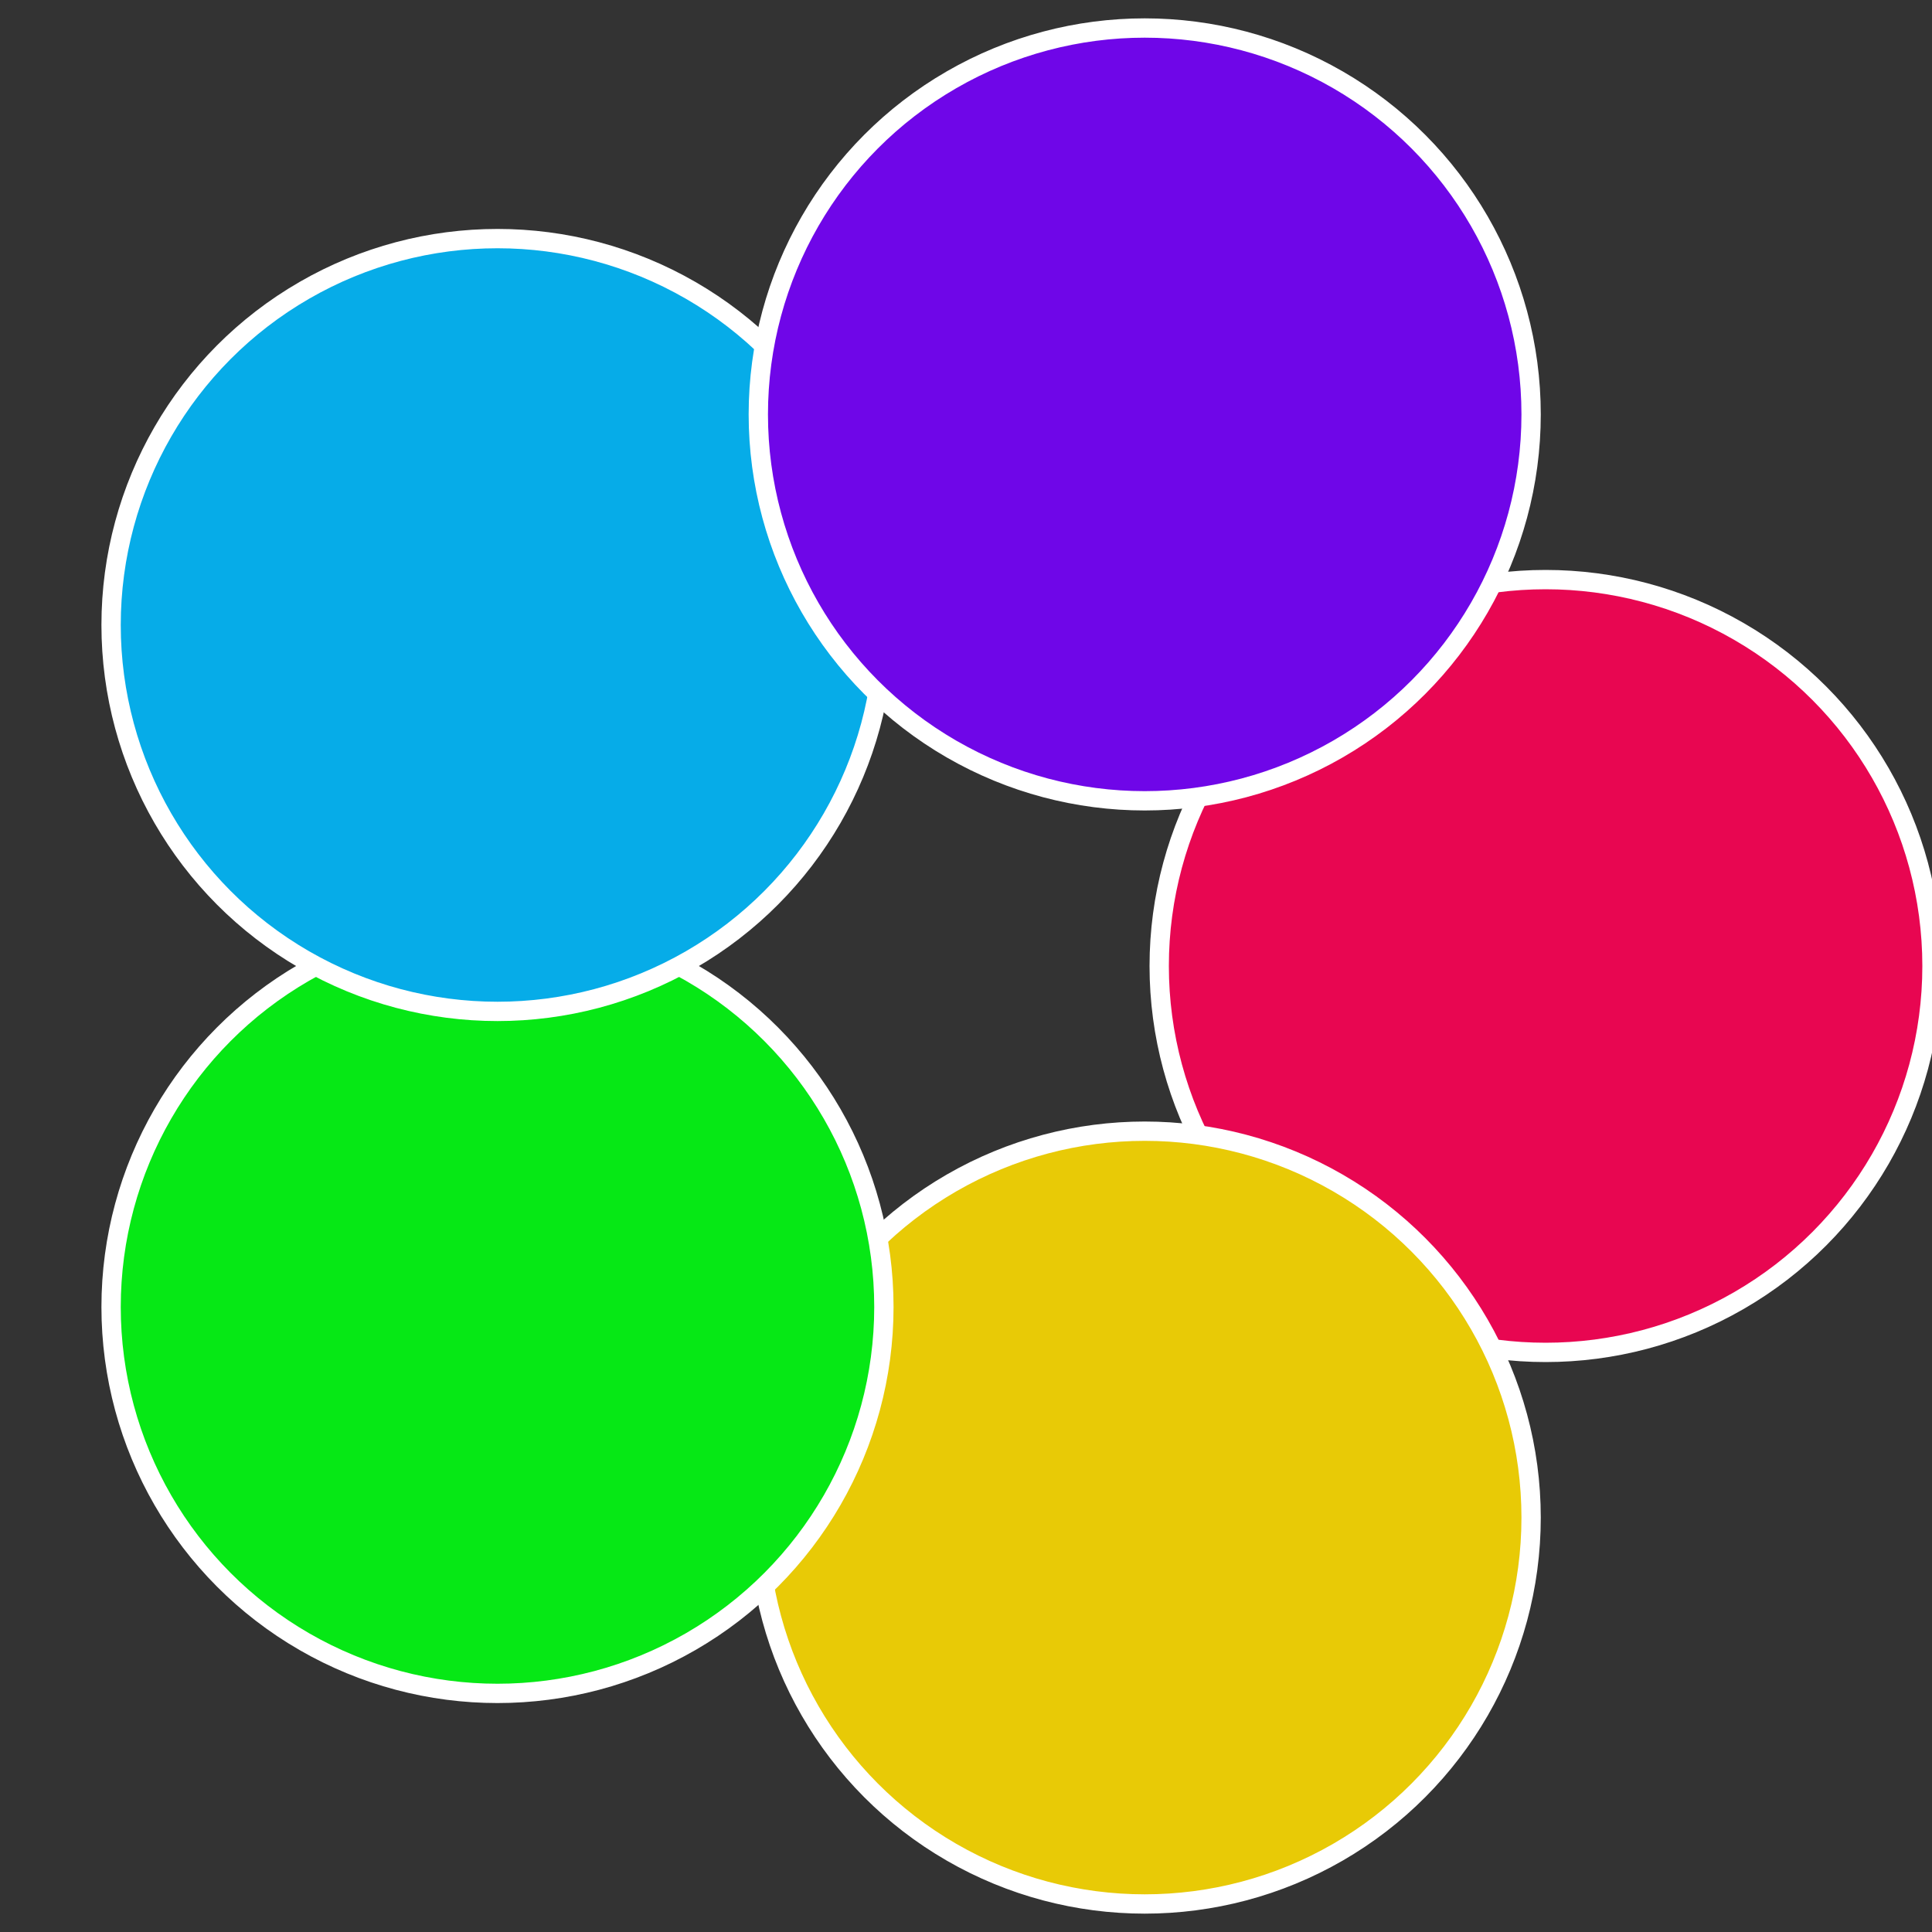
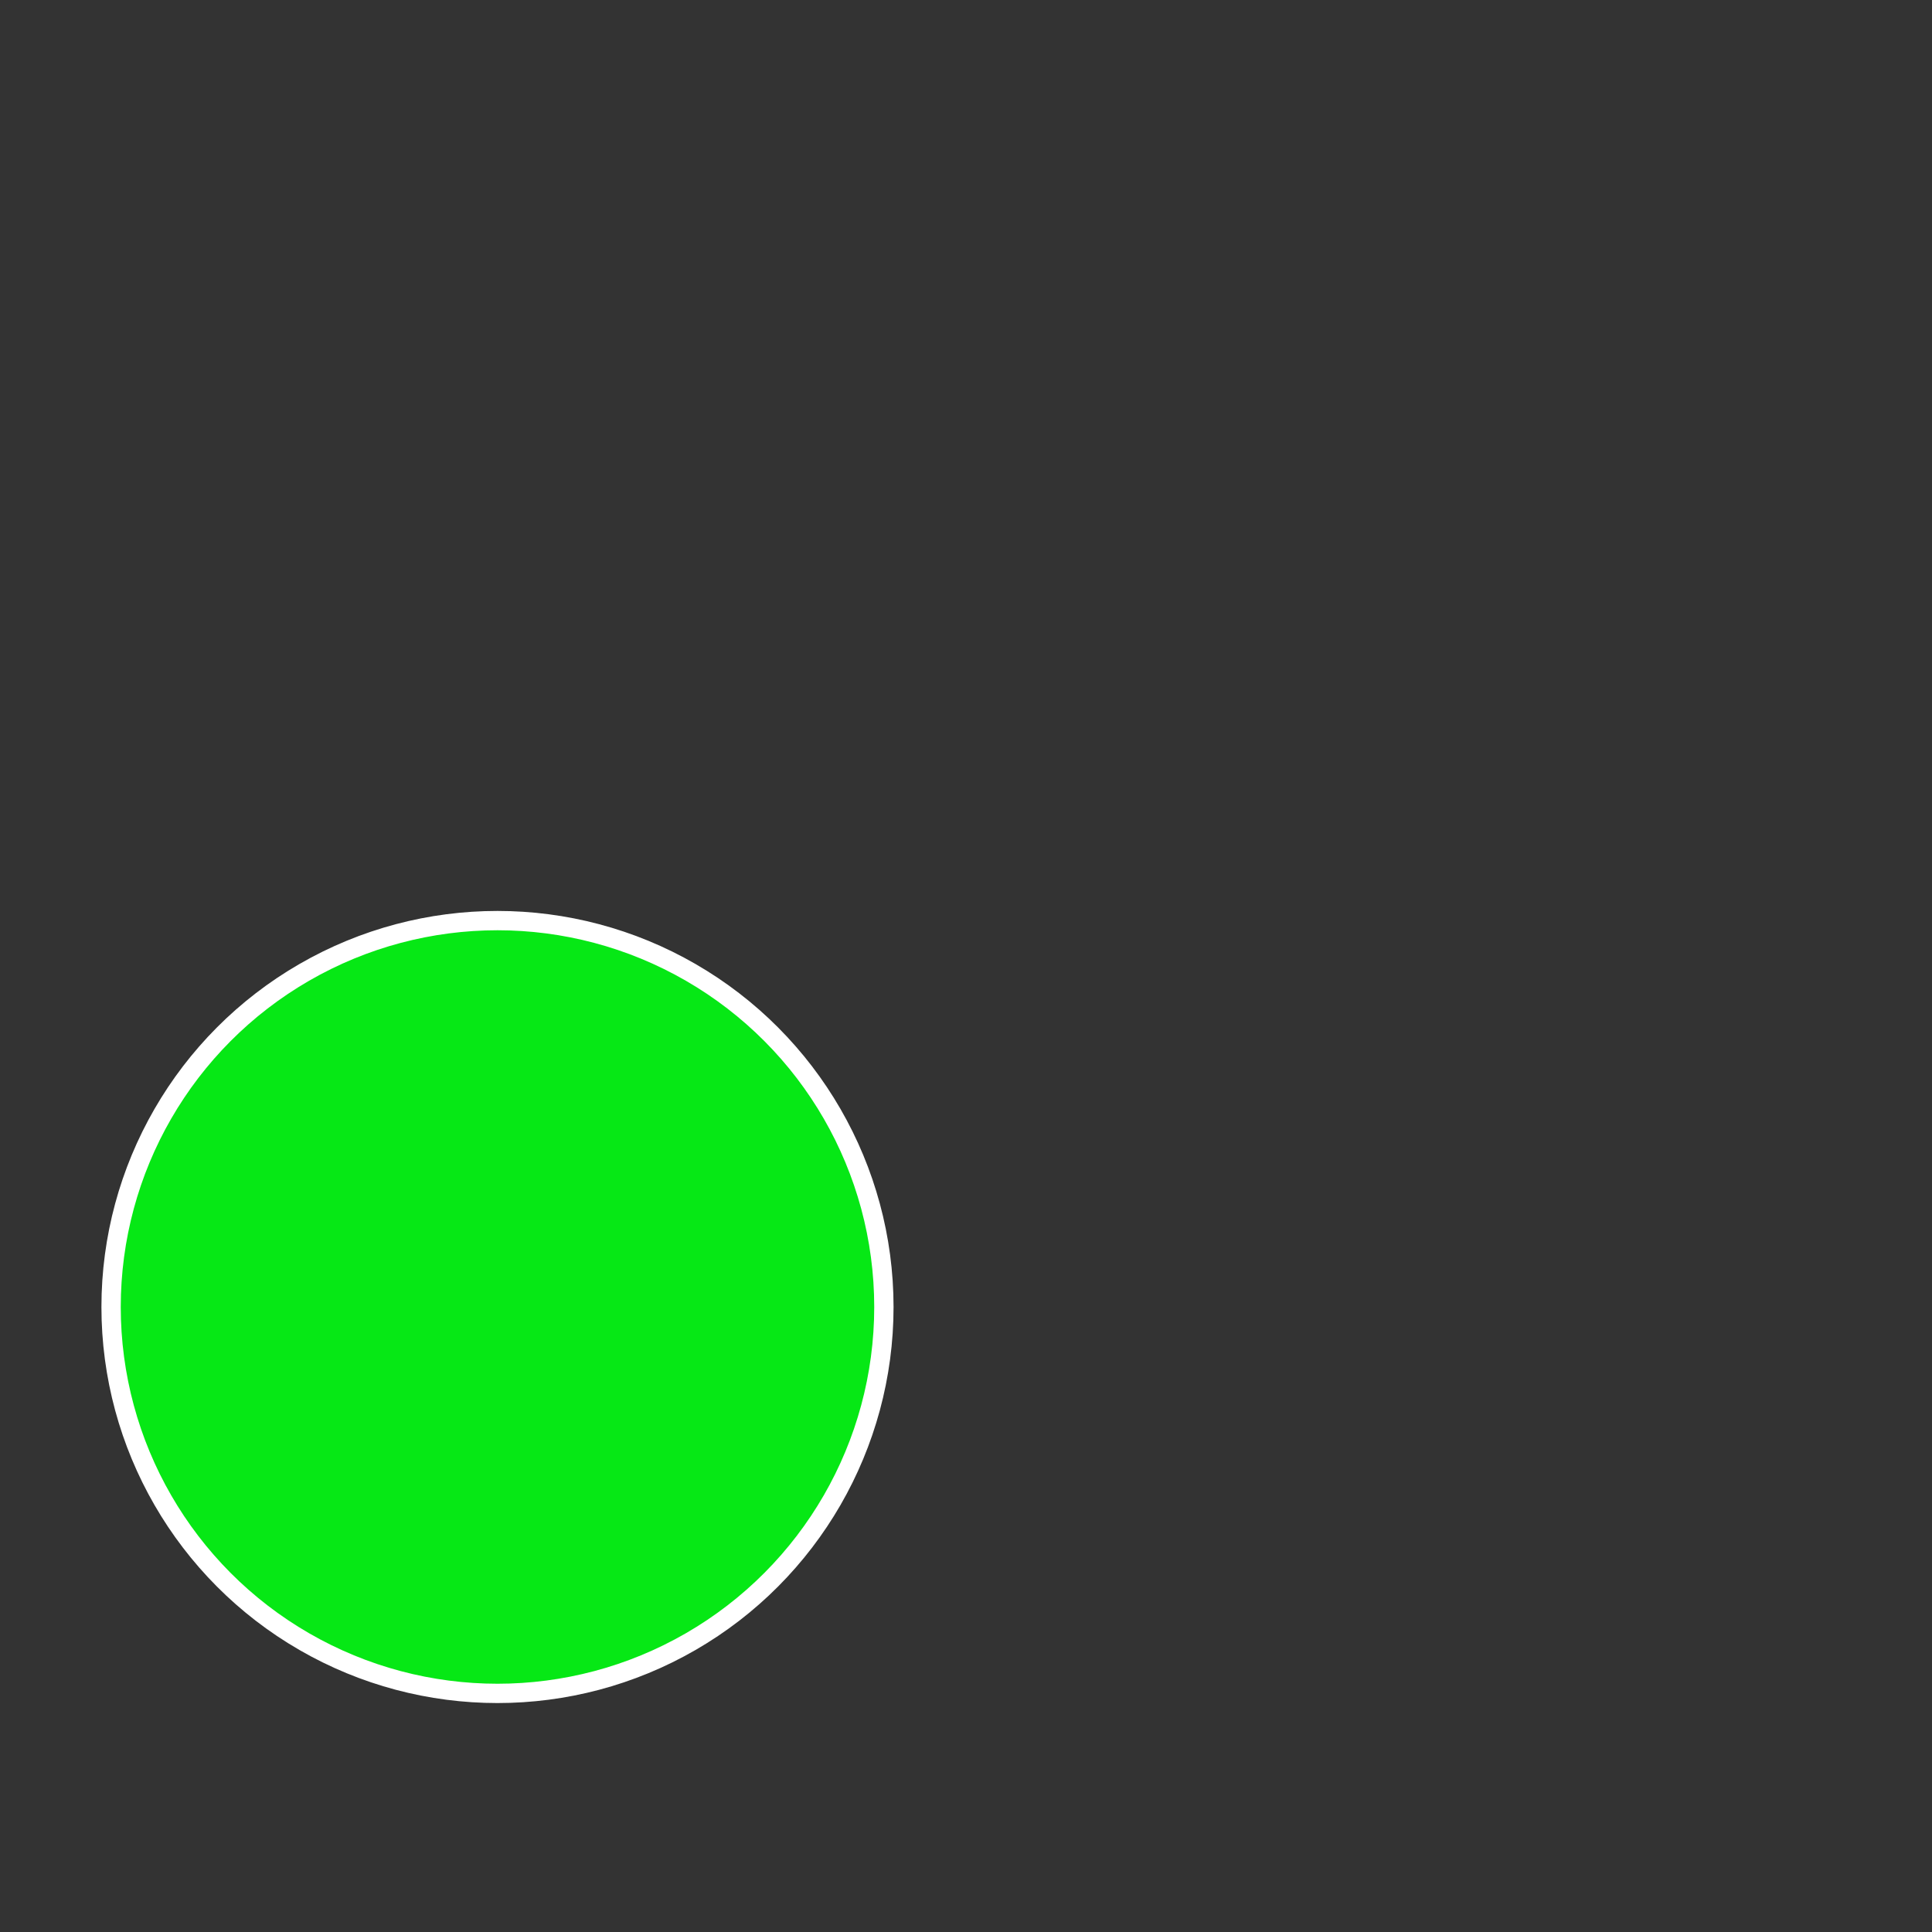
<svg xmlns="http://www.w3.org/2000/svg" width="500" height="500" viewBox="-1 -1 2 2">
  <rect x="-1" y="-1" width="2" height="2" fill="#333333" stroke="none" />
-   <circle cx="0.6" cy="0" r="0.4" fill="#e80651" stroke="#fff" stroke-width="1%" />
-   <circle cx="0.185" cy="0.571" r="0.4" fill="#e8ca06" stroke="#fff" stroke-width="1%" />
  <circle cx="-0.485" cy="0.353" r="0.4" fill="#06e815" stroke="#fff" stroke-width="1%" />
-   <circle cx="-0.485" cy="-0.353" r="0.4" fill="#06ace8" stroke="#fff" stroke-width="1%" />
-   <circle cx="0.185" cy="-0.571" r="0.4" fill="#6f06e8" stroke="#fff" stroke-width="1%" />
</svg>